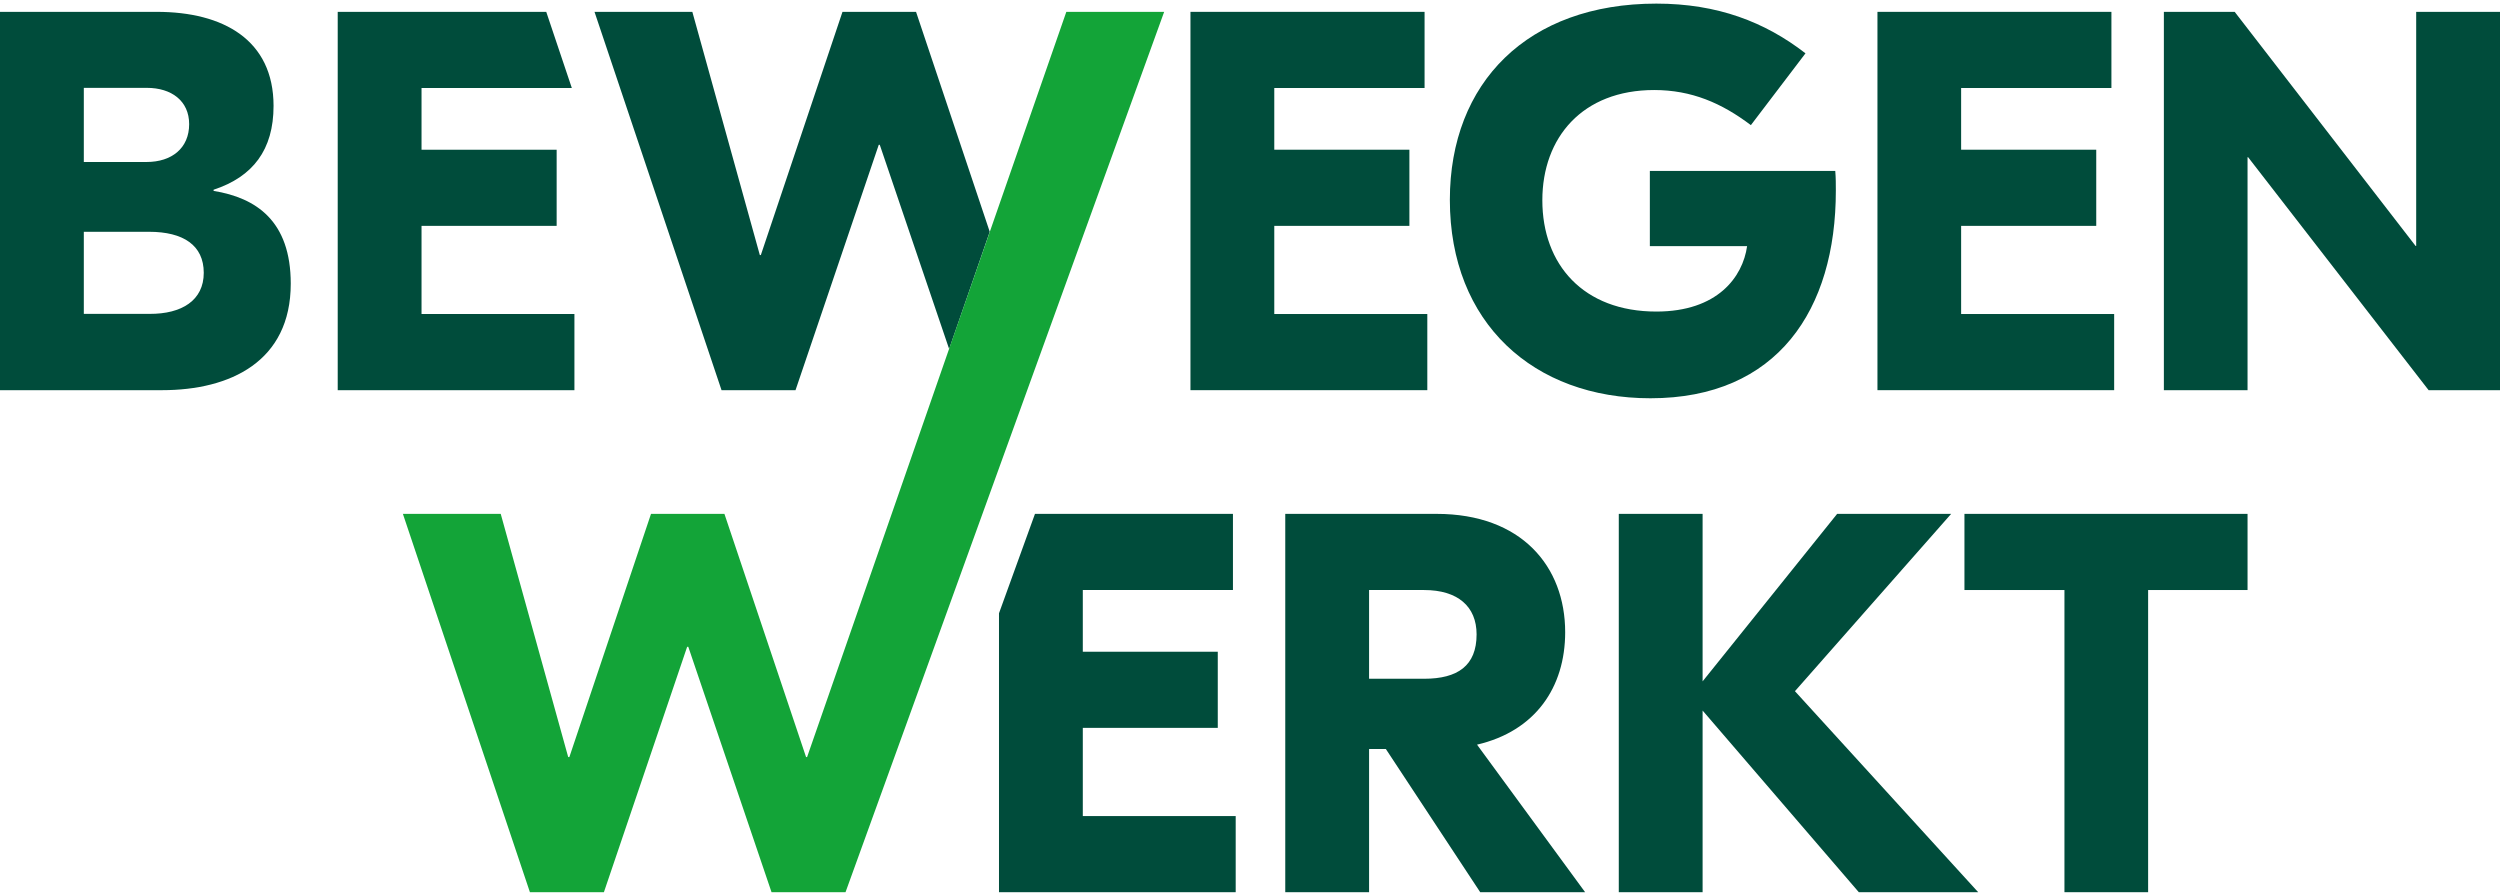
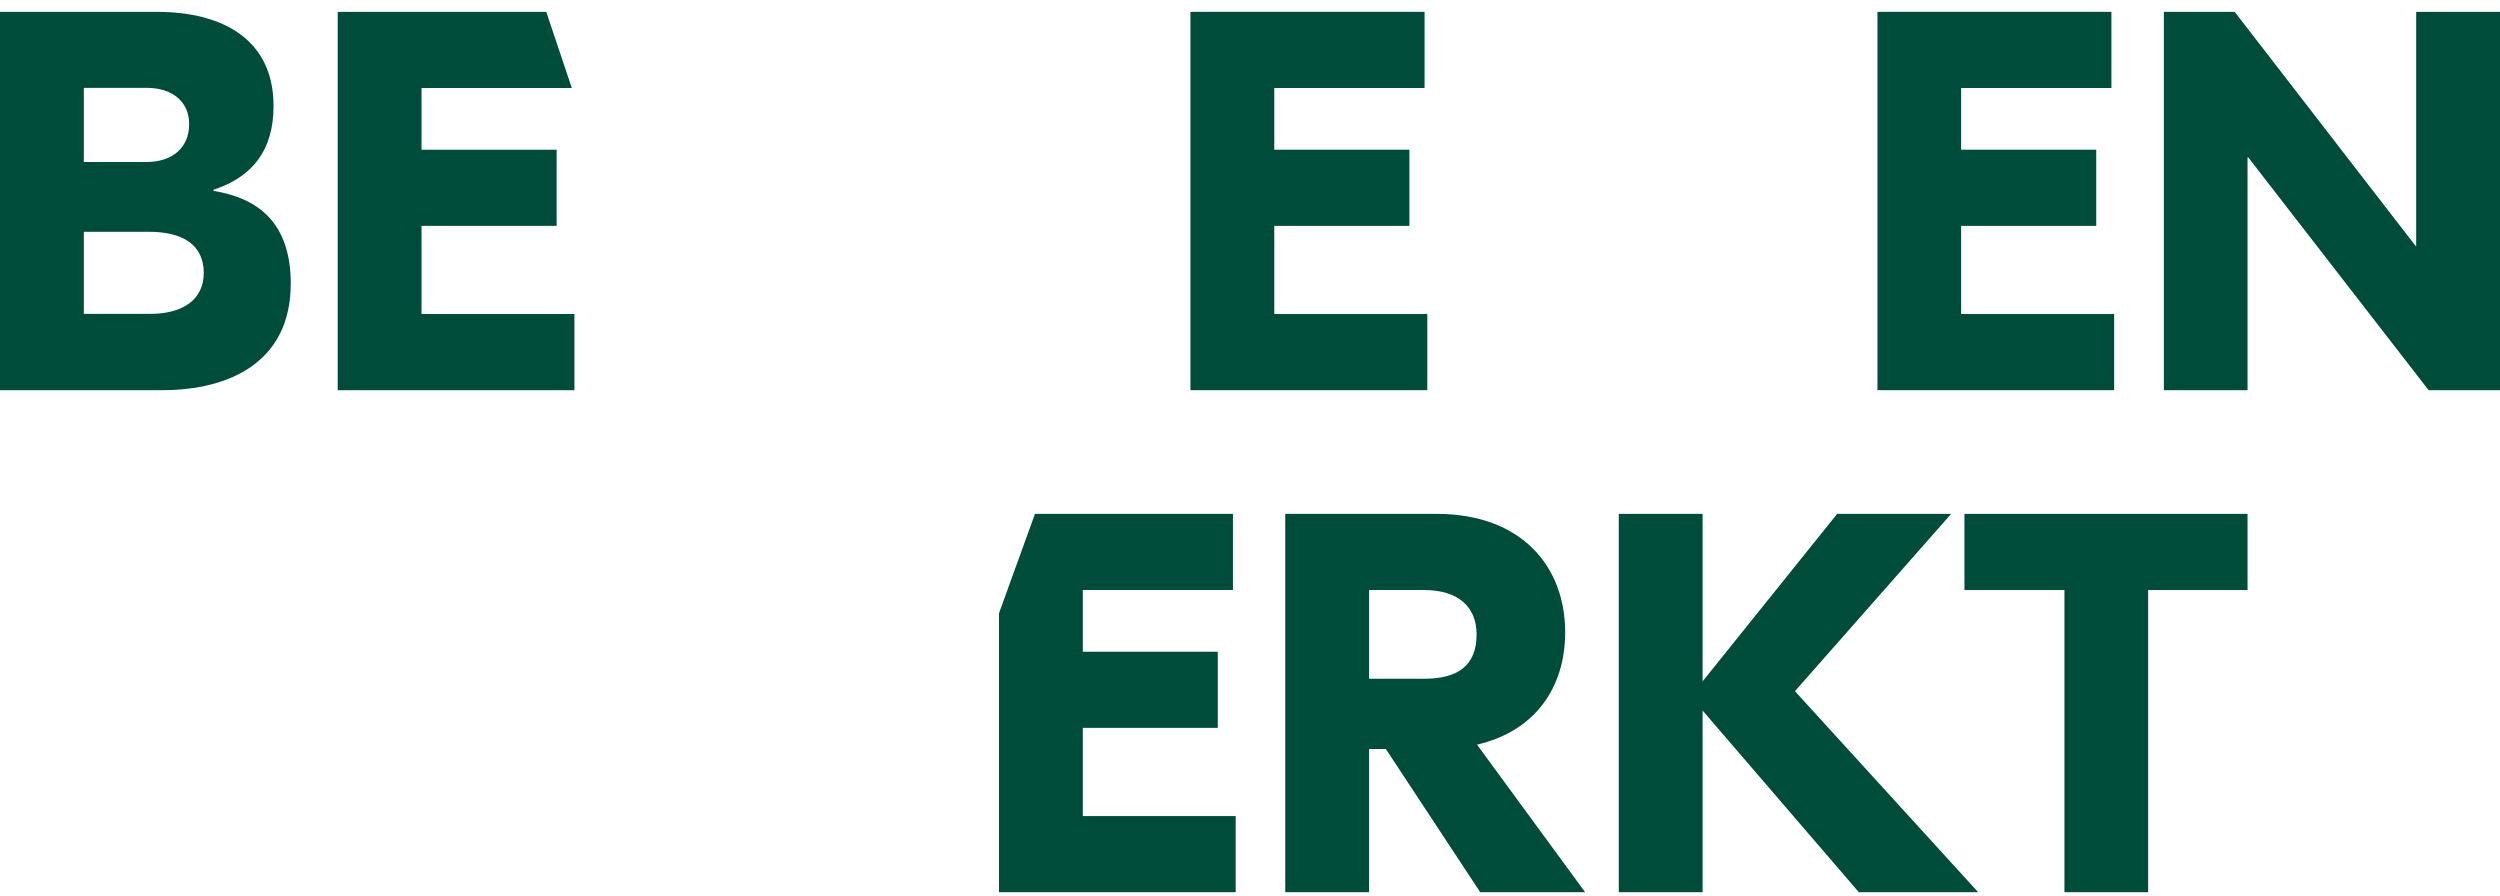
<svg xmlns="http://www.w3.org/2000/svg" width="173px" height="62px" viewBox="0 0 173 62" version="1.1">
	 viewBox="0 0 173 62" style="enable-background:new 0 0 173 62;" xml:space="preserve"&gt;
<style type="text/css">
	.st0{fill:#004C3B;}
	.st1{fill:#13A438;}
</style>
  <title>Group</title>
  <desc>Created with Sketch.</desc>
  <g>
    <g>
      <g>
        <path class="st0" d="M14.1,18.88c0-1.91-1.42-2.84-3.78-2.84H5.8v5.68h4.56C12.57,21.73,14.1,20.79,14.1,18.88 M5.8,6.09v5.12     h4.34c1.76,0,2.95-0.97,2.95-2.62c0-1.61-1.23-2.51-2.92-2.51H5.8z M20.12,19.63c0,5.39-4.19,7.37-8.9,7.37H0V0.82h10.85     c4.6,0,8.08,1.94,8.08,6.51c0,3.03-1.42,4.9-4.15,5.8v0.08C17.73,13.69,20.12,15.29,20.12,19.63" />
      </g>
    </g>
    <g>
      <polygon class="st0" points="82.38,0.82 82.38,27 98.77,27 98.77,21.73 88.18,21.73 88.18,15.63 97.53,15.63 97.53,10.36     88.18,10.36 88.18,6.09 98.58,6.09 98.58,0.82   " />
    </g>
    <g>
      <g>
-         <path class="st0" d="M127.04,13.2c0,8.23-4.04,14.36-12.83,14.36c-8.08,0-13.88-5.2-13.88-13.73c0-8.12,5.39-13.58,14.29-13.58     c4.23,0,7.52,1.27,10.32,3.44l-3.78,4.97c-2.02-1.53-4.11-2.43-6.69-2.43c-4.97,0-7.74,3.29-7.74,7.63c0,4.45,2.84,7.7,7.89,7.7     c4.23,0,5.98-2.39,6.28-4.53h-6.73v-5.2H127C127.04,12.3,127.04,12.75,127.04,13.2" />
-       </g>
+         </g>
    </g>
    <g>
      <polygon class="st0" points="129.92,0.82 129.92,27 146.3,27 146.3,21.73 135.71,21.73 135.71,15.63 145.06,15.63 145.06,10.36     135.71,10.36 135.71,6.09 146.11,6.09 146.11,0.82   " />
    </g>
    <g>
      <polygon class="st0" points="167.2,0.82 167.2,17.02 167.16,17.02 154.64,0.82 149.74,0.82 149.74,27 155.53,27 155.53,10.88     155.57,10.88 168.06,27 173,27 173,0.82   " />
    </g>
    <g>
      <g>
        <path class="st0" d="M94.74,46.97h3.81c2.32,0,3.63-0.9,3.63-3.07c0-1.94-1.31-3.07-3.63-3.07h-3.81V46.97z M95.9,51.83h-1.16     v9.91h-5.8V35.56h10.47c5.87,0,8.9,3.63,8.9,8.19c0,3.81-2.06,6.84-6.1,7.78l7.48,10.21h-7.26L95.9,51.83z" />
      </g>
    </g>
    <g>
      <polygon class="st0" points="127.13,35.56 117.82,47.15 117.82,35.56 112.02,35.56 112.02,61.74 117.82,61.74 117.82,49.17     128.63,61.74 136.89,61.74 124.21,47.83 135.02,35.56   " />
    </g>
    <g>
      <polygon class="st0" points="135.94,35.56 135.94,40.83 142.86,40.83 142.86,61.74 148.65,61.74 148.65,40.83 155.53,40.83     155.53,35.56   " />
    </g>
    <g>
-       <polygon class="st0" points="58.3,0.82 52.65,17.65 52.58,17.65 47.91,0.82 41.14,0.82 49.93,27 55.05,27 60.81,10.02     60.88,10.02 65.68,24.15 68.49,16.04 63.39,0.82   " />
-     </g>
+       </g>
    <g>
      <polygon class="st0" points="71.62,35.56 69.13,42.44 69.13,61.74 85.51,61.74 85.51,56.47 74.93,56.47 74.93,50.37 84.27,50.37     84.27,45.1 74.93,45.1 74.93,40.83 85.32,40.83 85.32,35.56   " />
    </g>
    <g>
-       <polygon class="st1" points="73.79,0.82 55.85,52.39 55.78,52.39 50.13,35.56 45.05,35.56 39.4,52.39 39.32,52.39 34.65,35.56     27.88,35.56 36.67,61.74 41.79,61.74 47.55,44.76 47.63,44.76 53.39,61.74 58.51,61.74 80.56,0.82   " />
-     </g>
+       </g>
    <polygon class="st0" points="29.17,15.63 38.52,15.63 38.52,10.36 29.17,10.36 29.17,6.09 39.57,6.09 37.8,0.82 23.37,0.82    23.37,27 39.75,27 39.75,21.73 29.17,21.73  " />
  </g>
</svg>